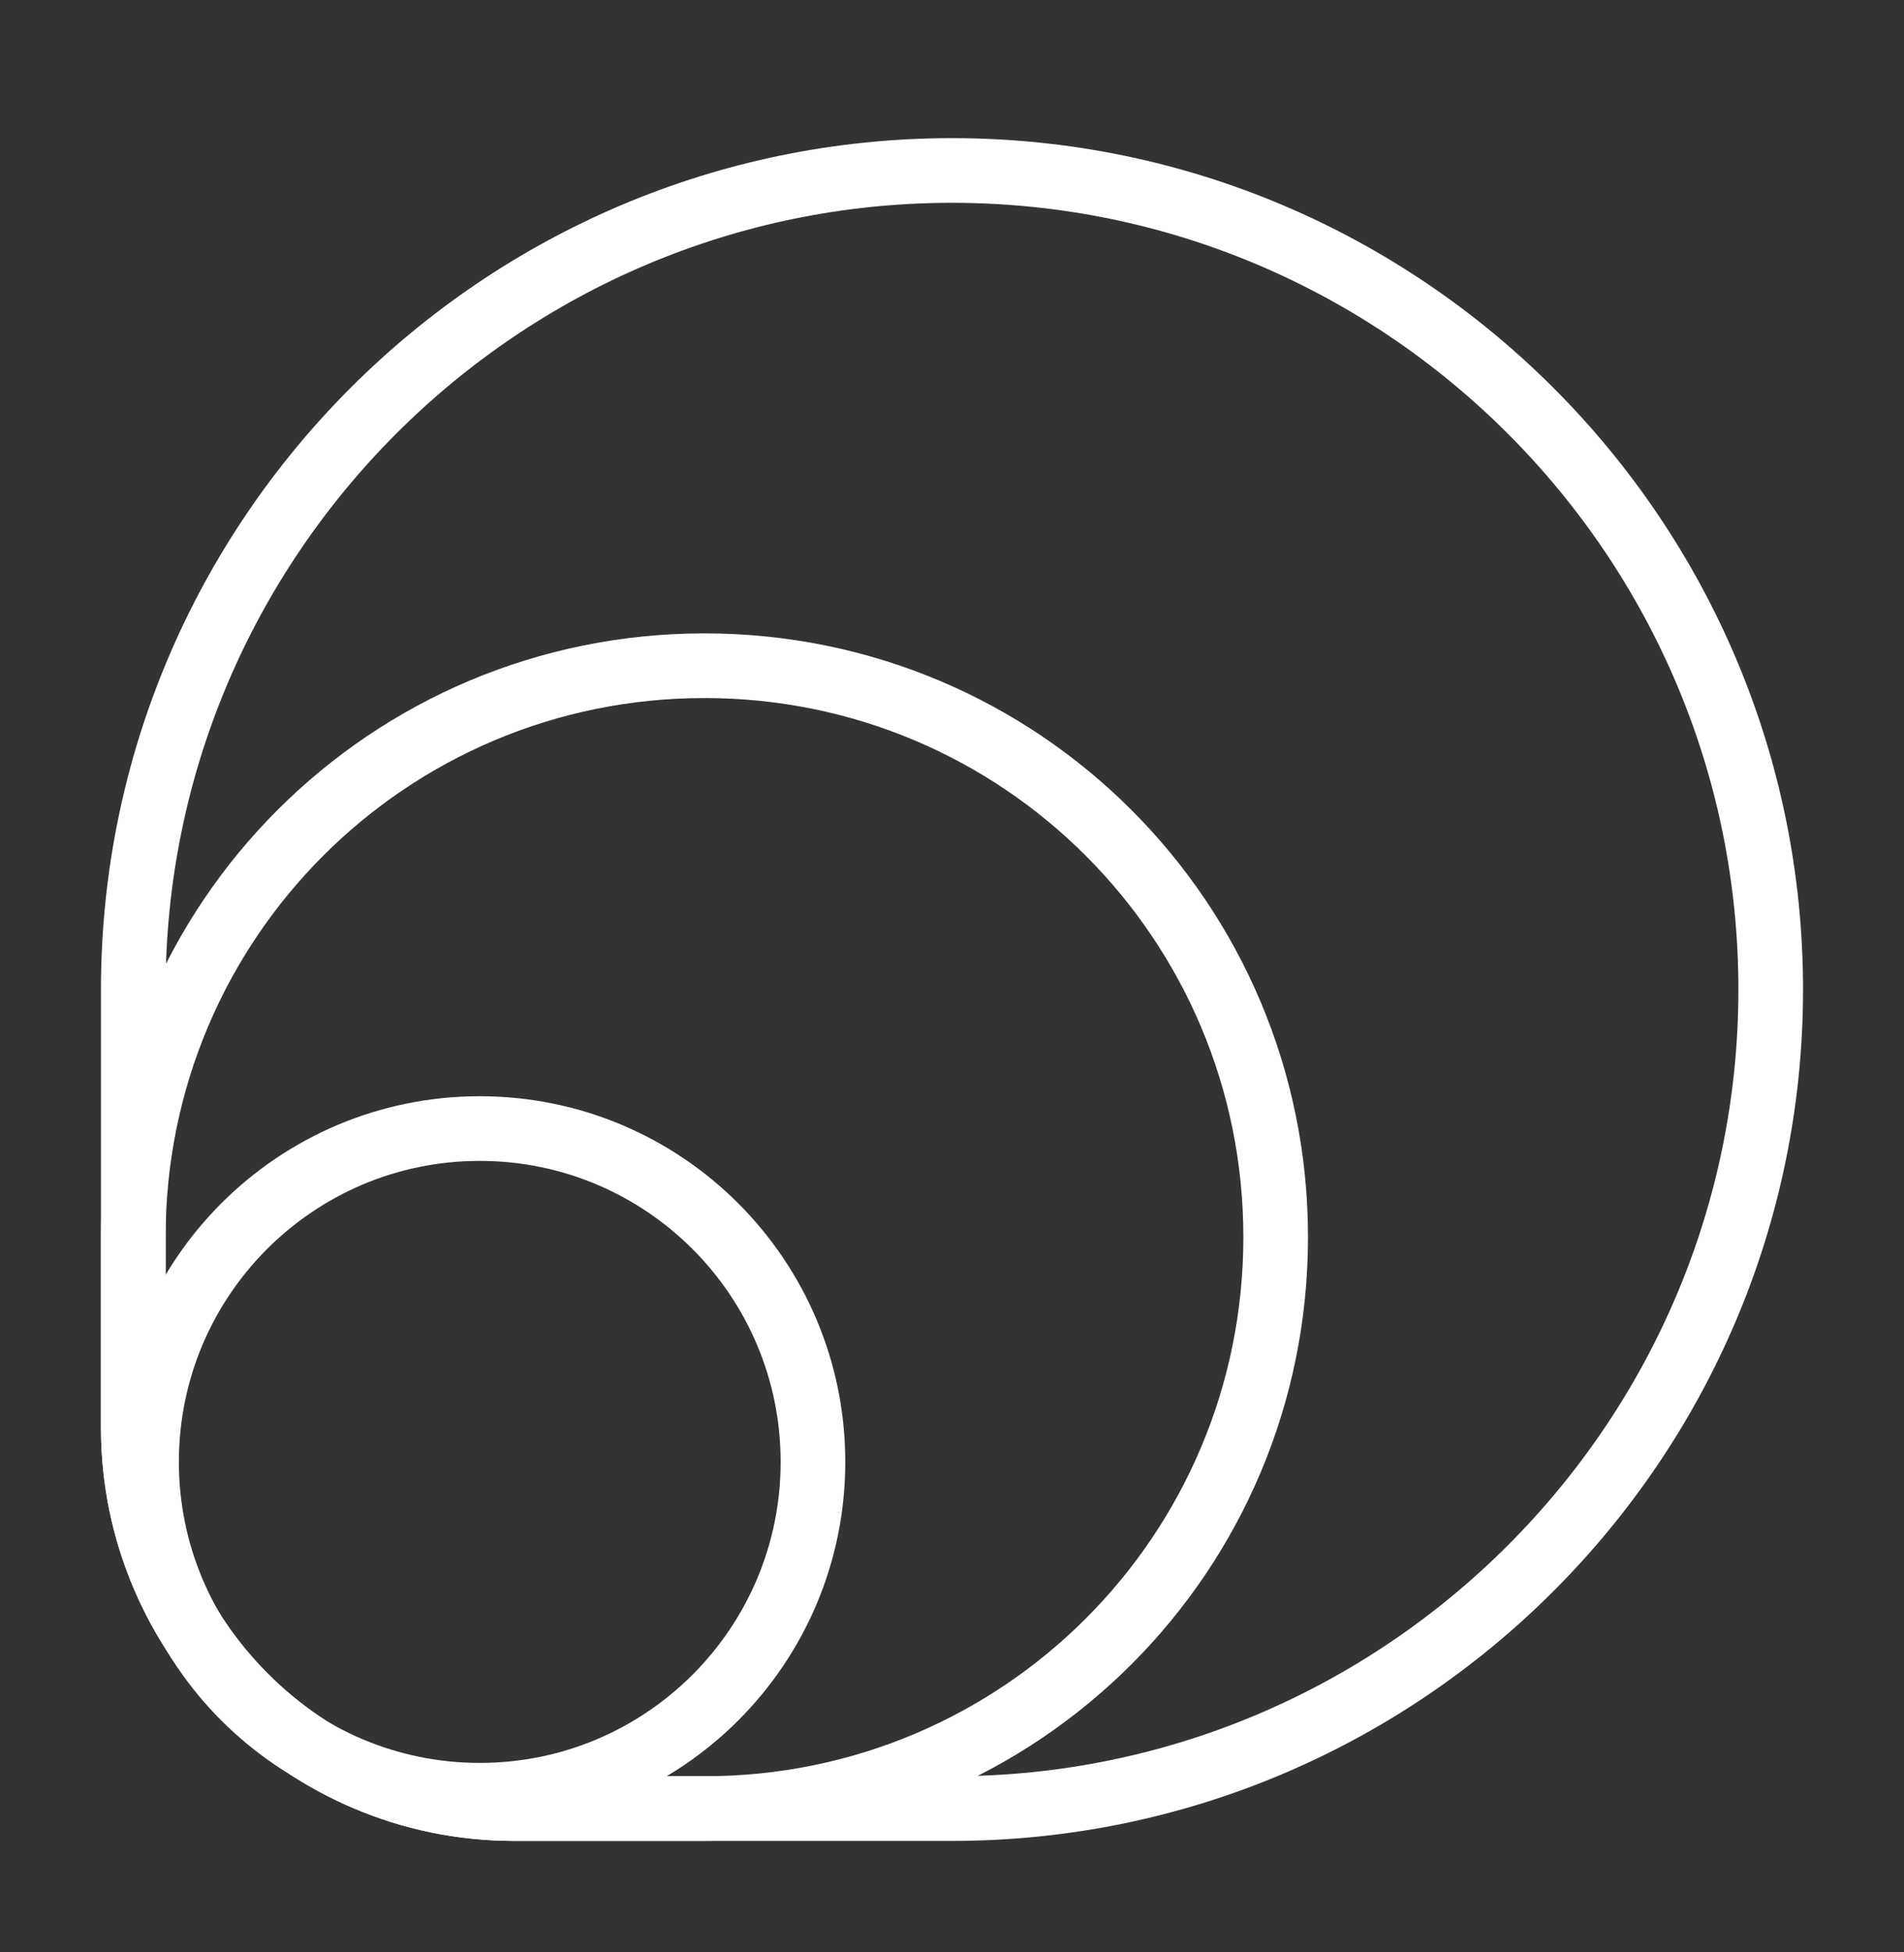
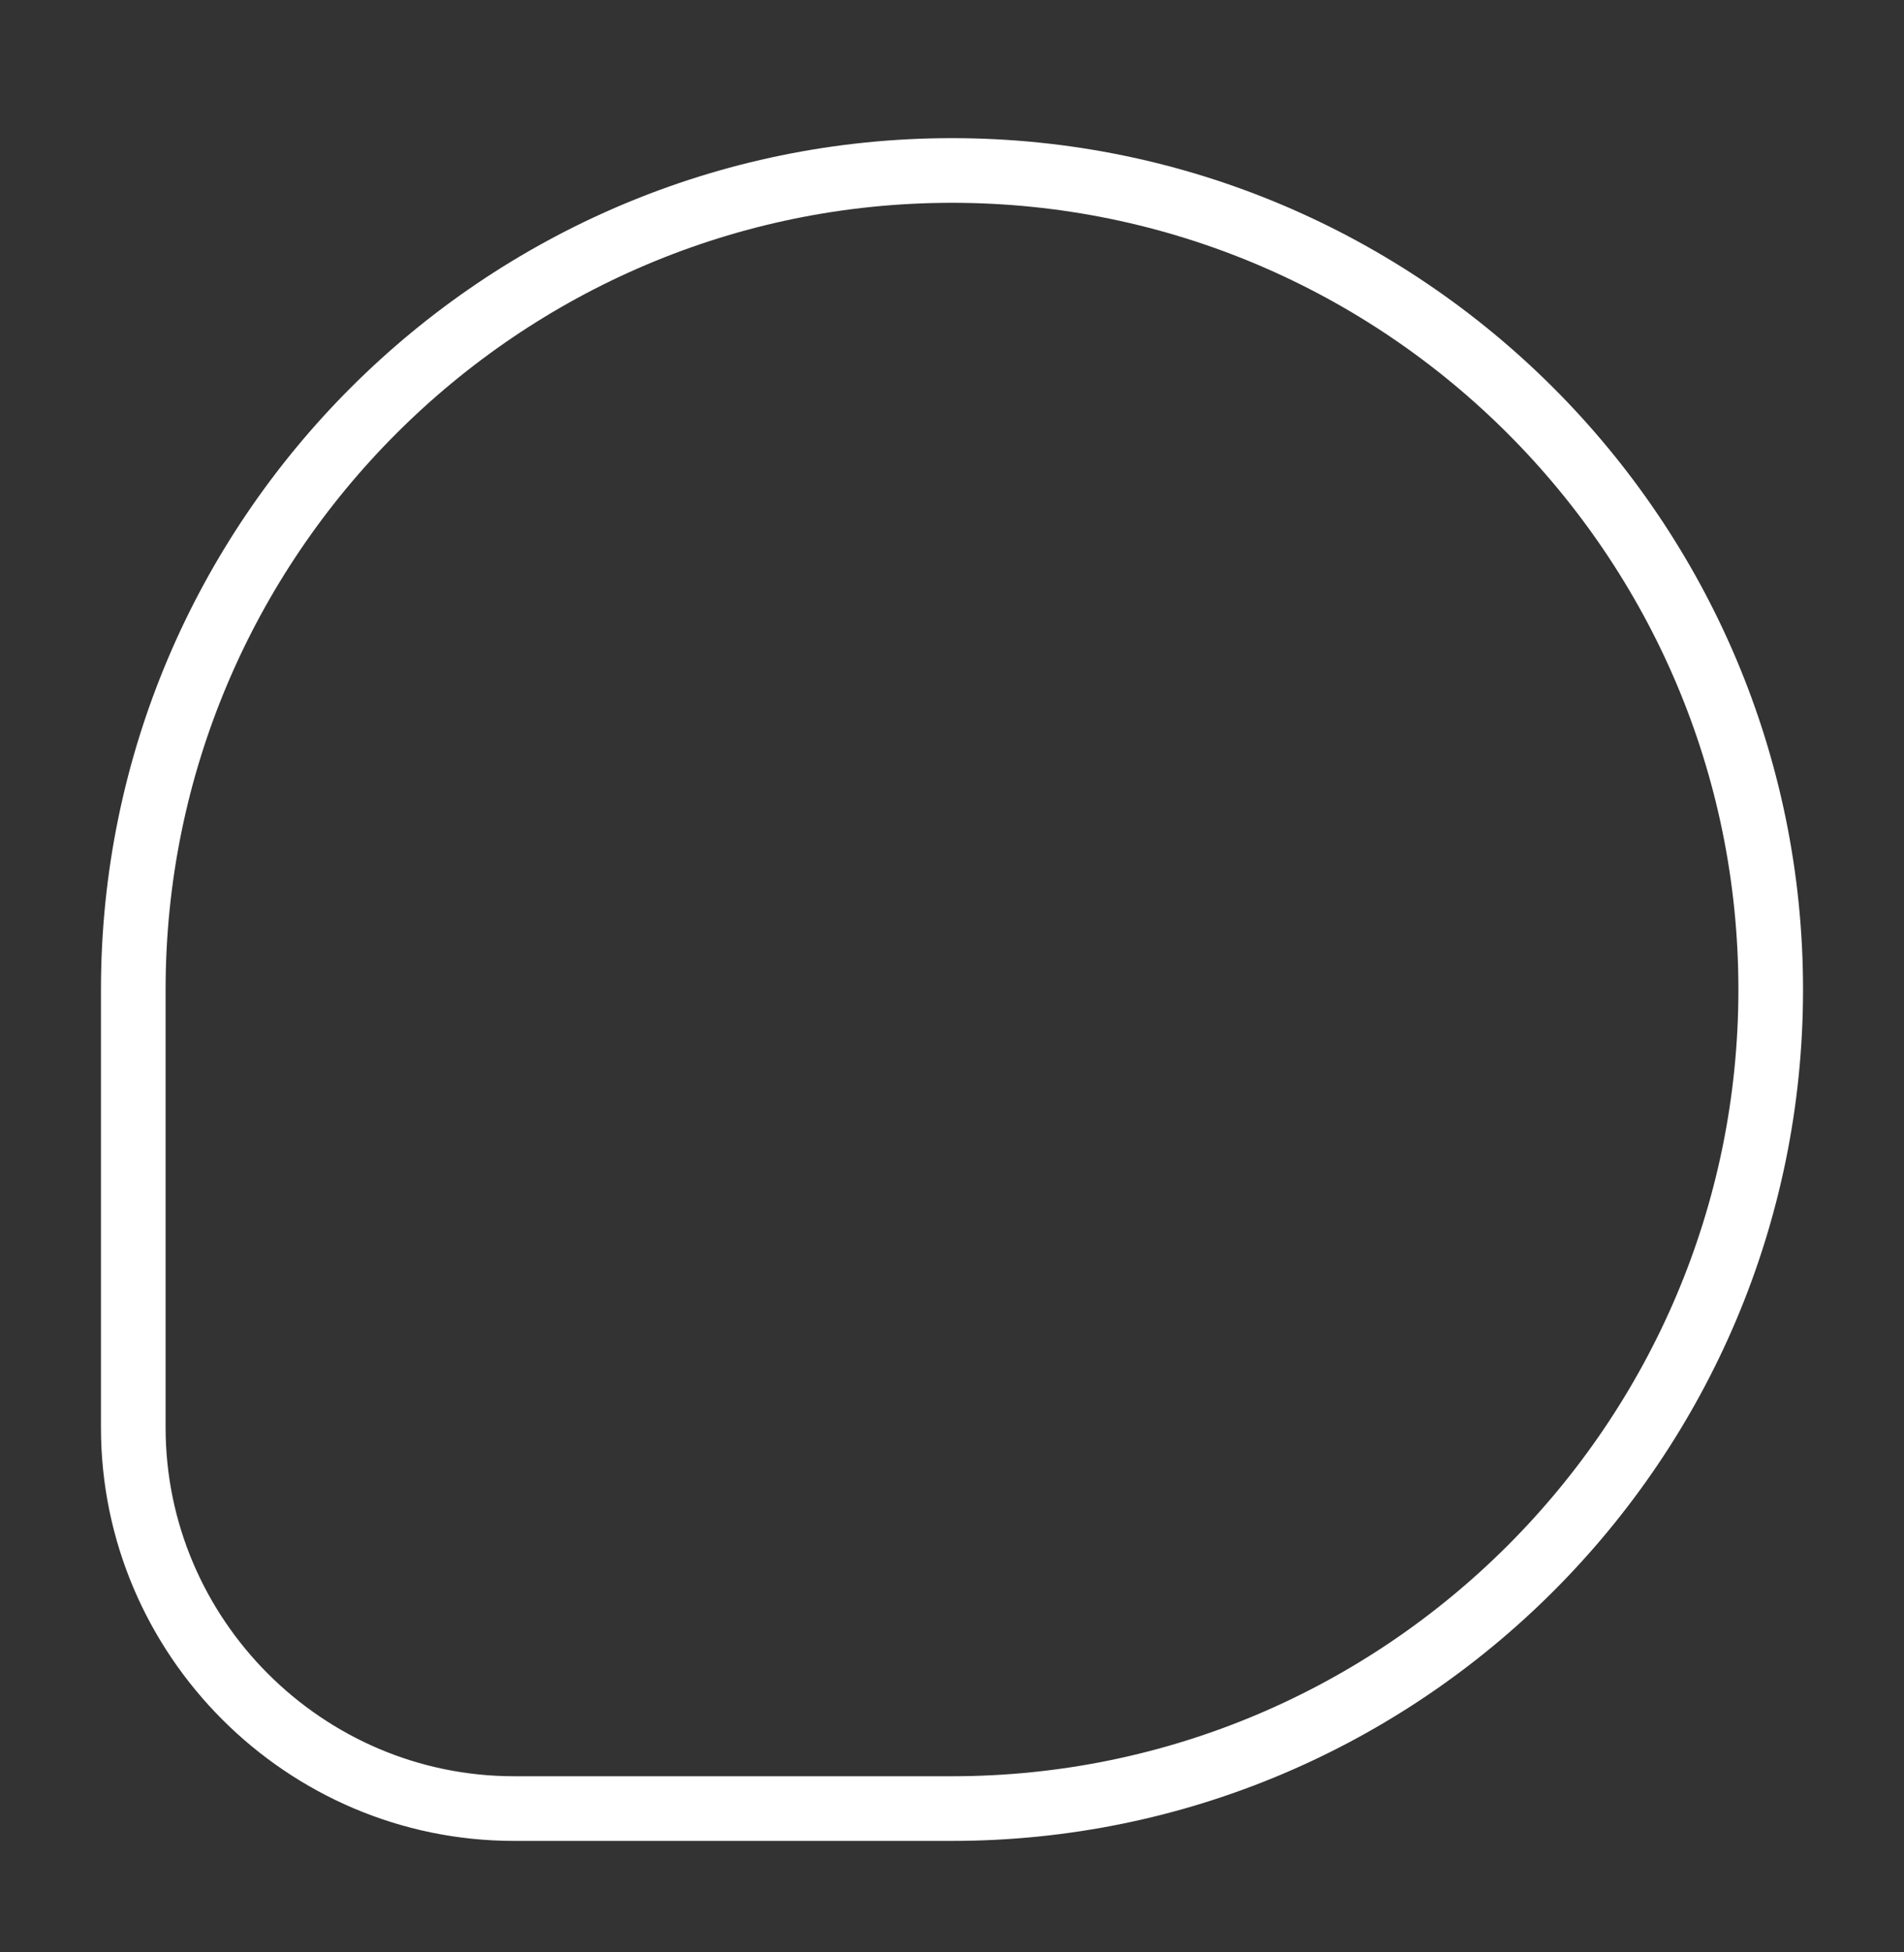
<svg xmlns="http://www.w3.org/2000/svg" width="40" height="41" viewBox="0 0 40 41" fill="none">
  <rect x="0" y="0" width="40" height="41" fill="#333333" stroke="none" />
  <path d="M20 3.58C29.48 3.58 37.2 11.3 37.2 20.78C37.2 30.26 29.48 37.98 20 37.98H10.8C6.4 37.98 2.8 34.38 2.8 29.98V20.78C2.8 11.3 10.52 3.58 20 3.58Z" stroke="white" stroke-width="1.358" stroke-linecap="round" stroke-linejoin="round" />
-   <path d="M14.8 13.98C21.44 13.98 26.8 19.34 26.8 25.98C26.8 32.62 21.44 37.98 14.8 37.98H10.8C6.4 37.98 2.8 34.38 2.8 29.98V25.98C2.8 19.34 8.16 13.98 14.8 13.98Z" stroke="white" stroke-width="1.358" stroke-linecap="round" stroke-linejoin="round" />
-   <path d="M10.079 37.7C13.945 37.7 17.079 34.566 17.079 30.7C17.079 26.834 13.945 23.7 10.079 23.7C6.213 23.7 3.079 26.834 3.079 30.7C3.079 34.566 6.213 37.7 10.079 37.7Z" stroke="white" stroke-width="1.358" stroke-linecap="round" stroke-linejoin="round" />
</svg>